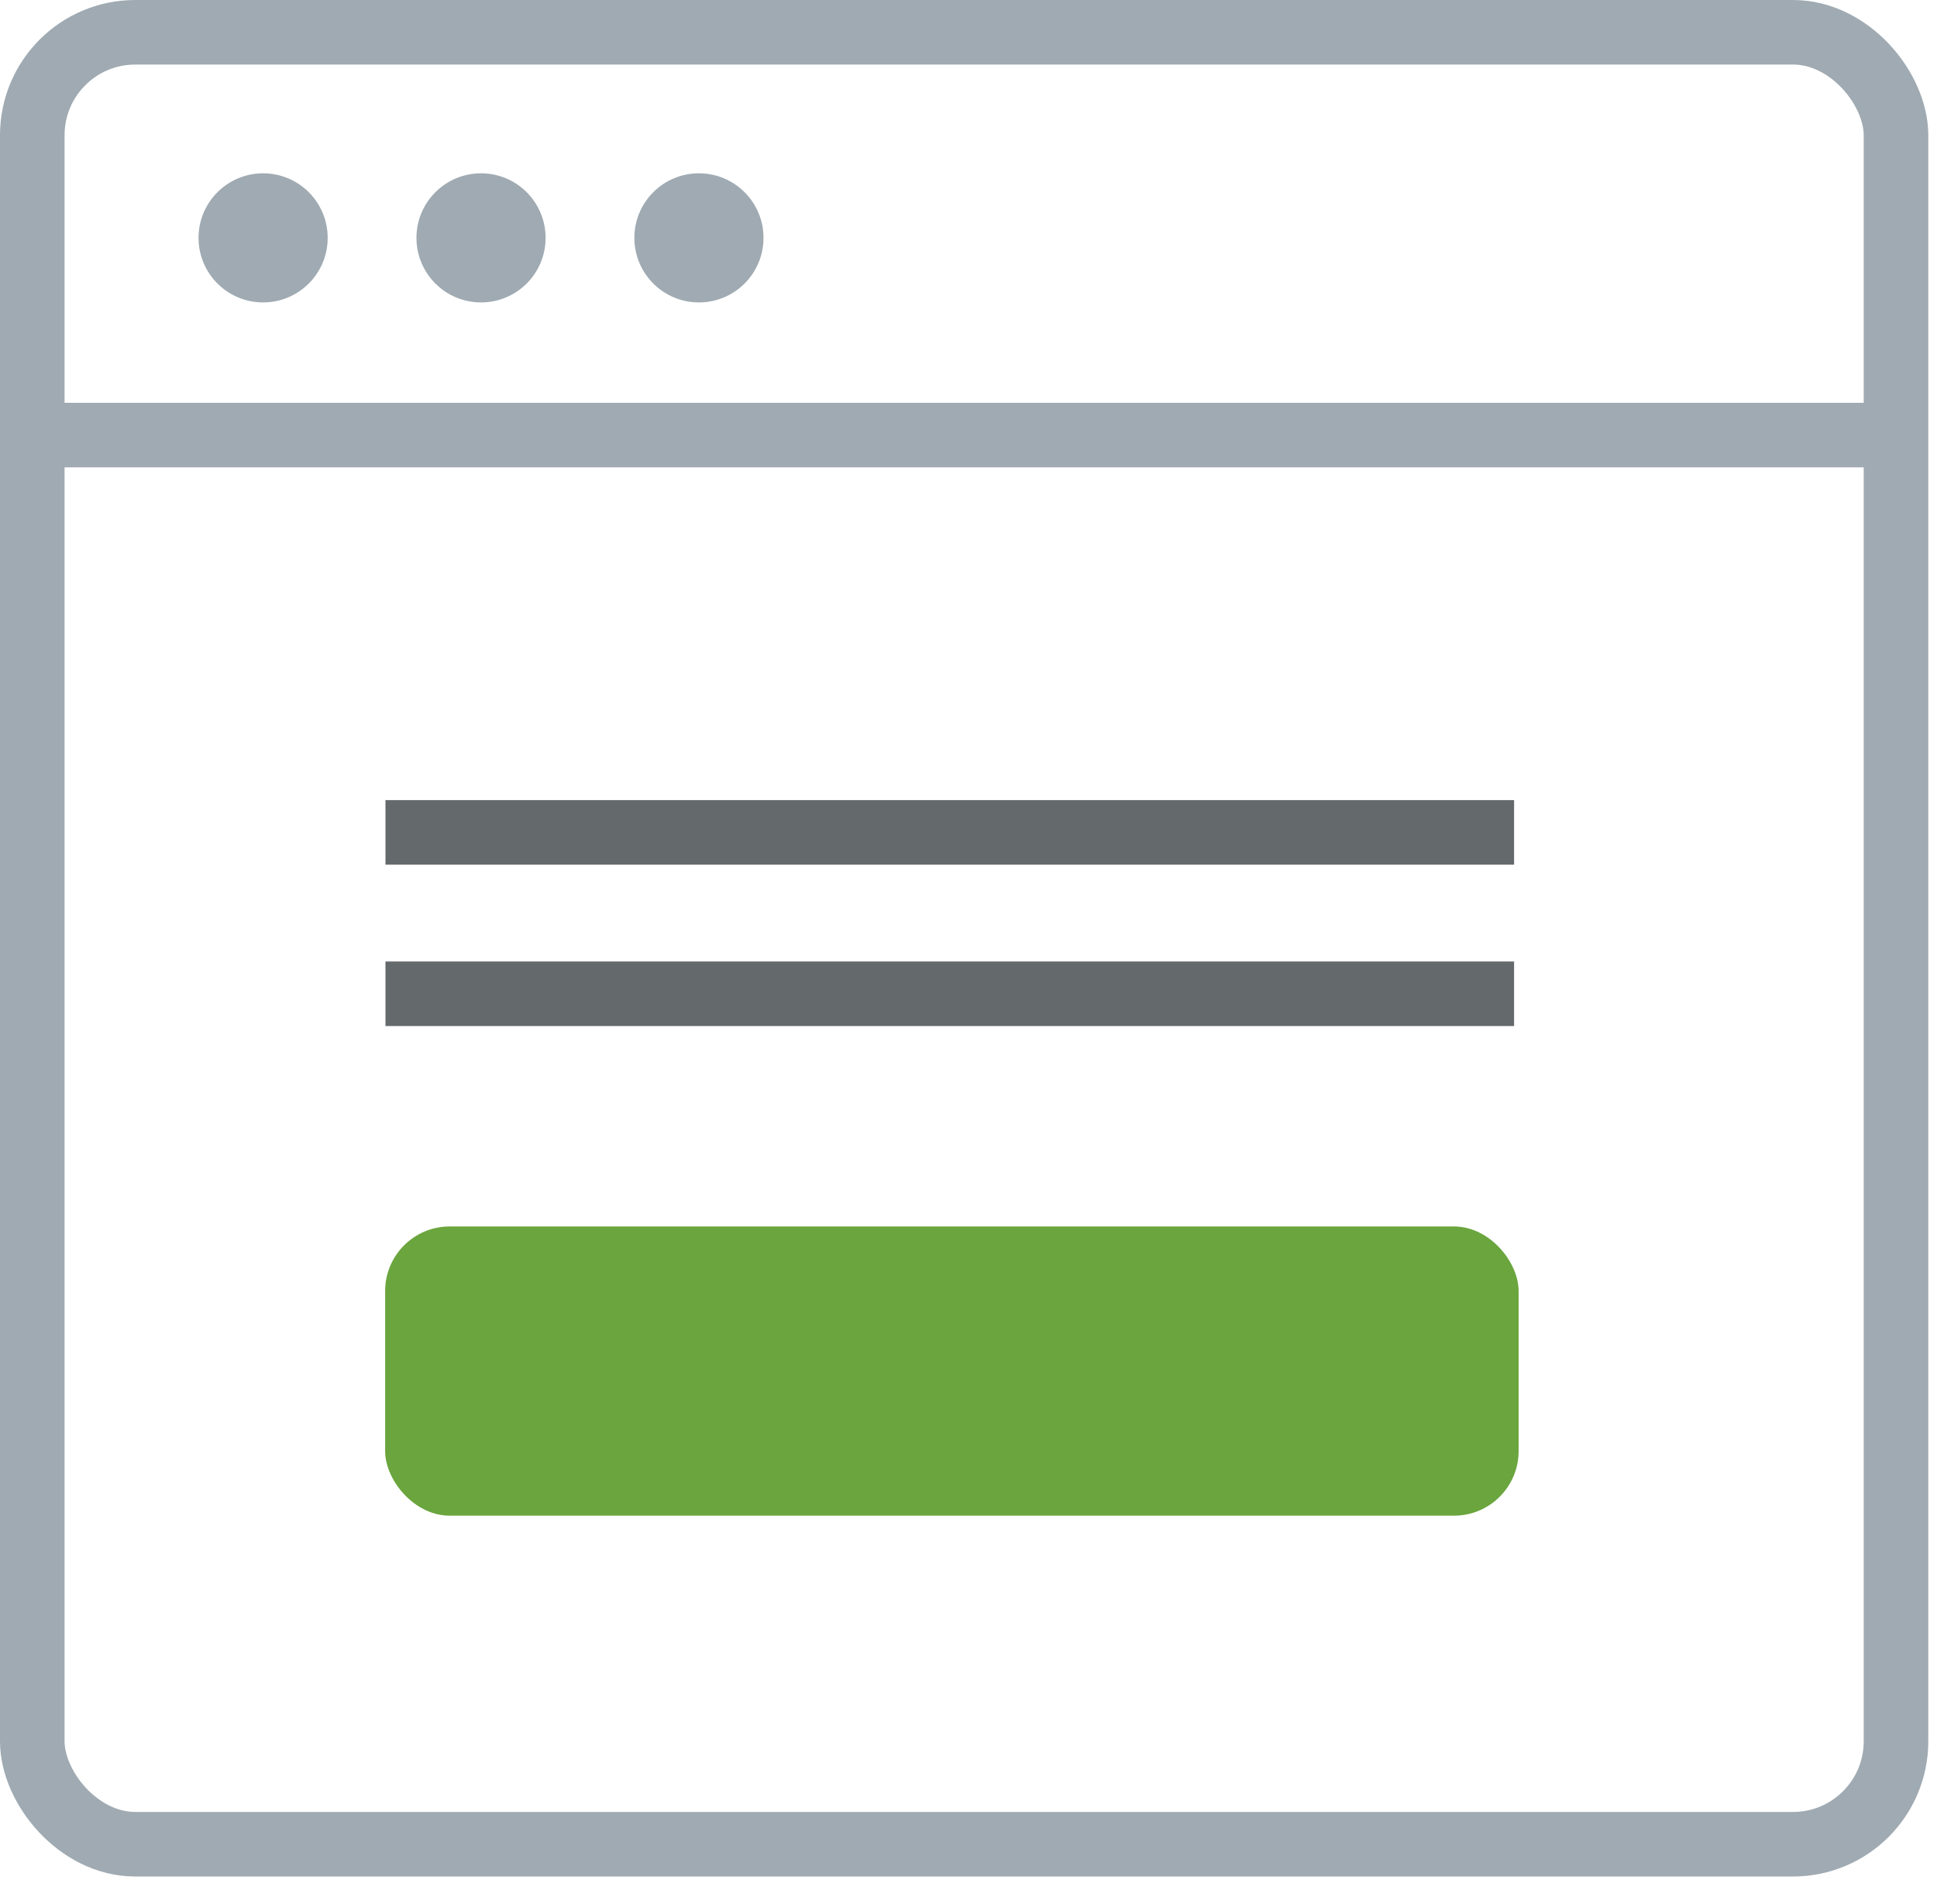
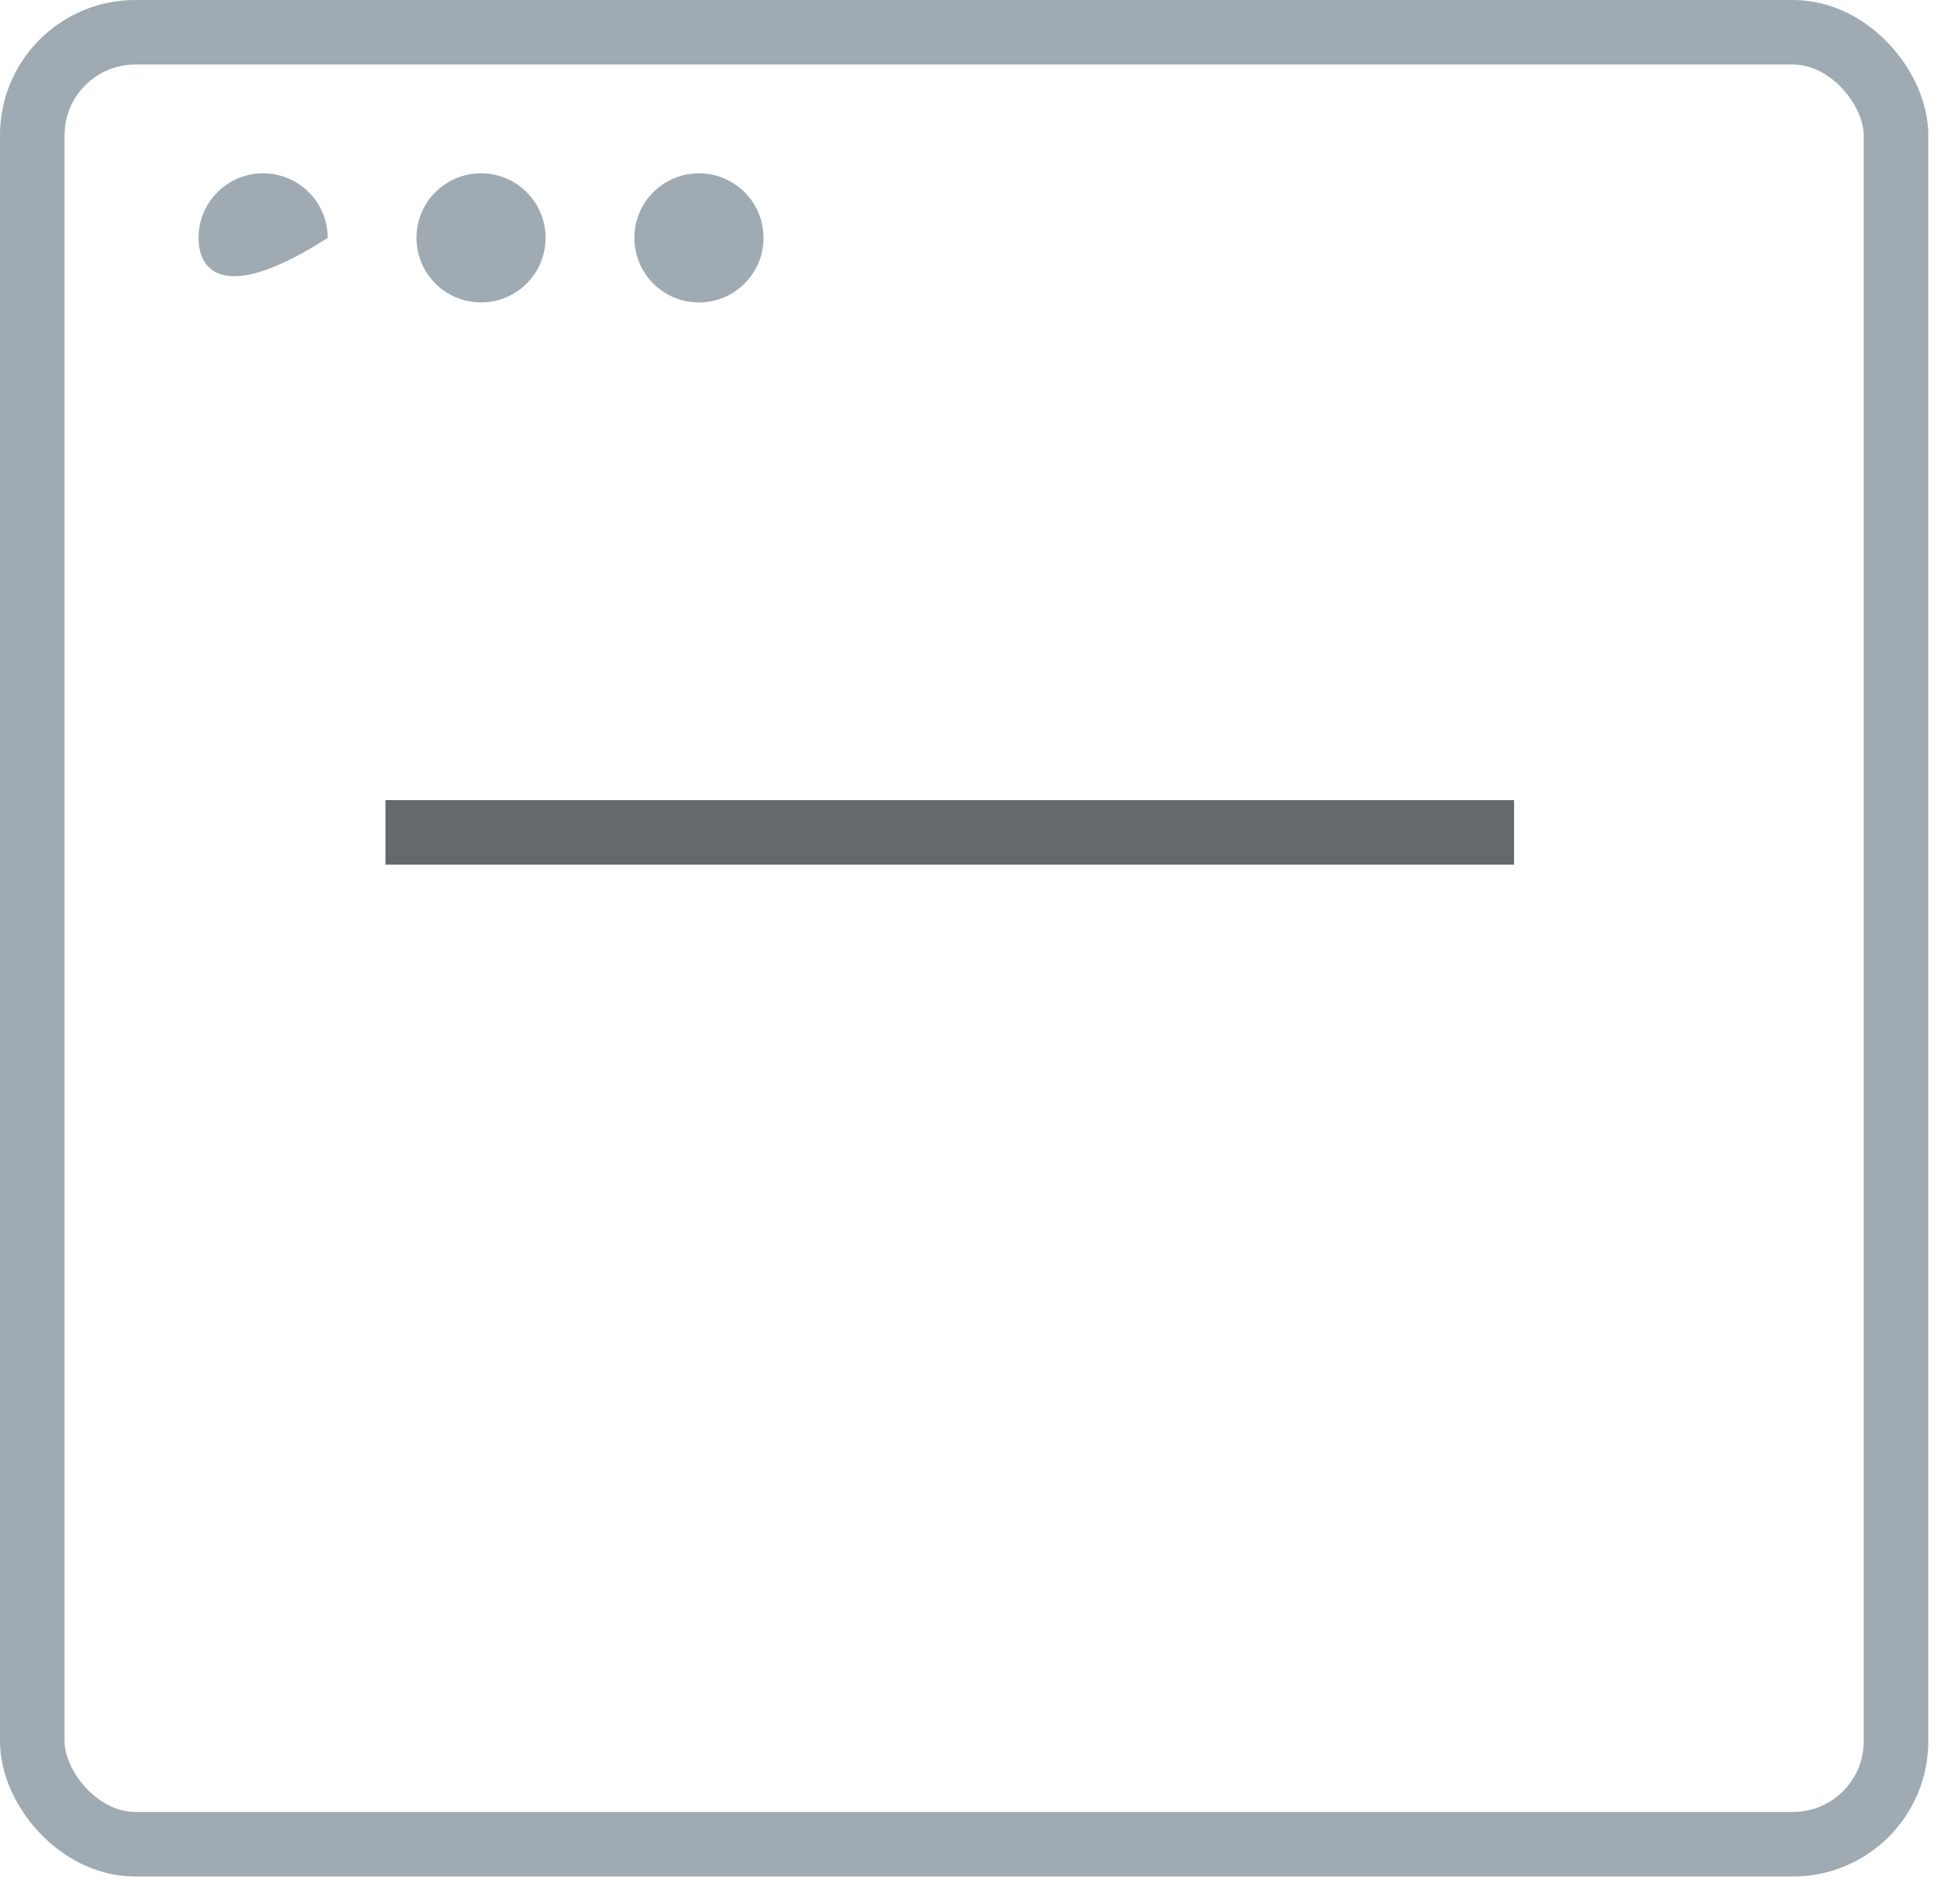
<svg xmlns="http://www.w3.org/2000/svg" width="60px" height="59px" viewBox="0 0 60 59" version="1.1">
  <title>Artboard</title>
  <desc>Created with Sketch.</desc>
  <defs />
  <g id="Page-1" stroke="none" stroke-width="1" fill="none" fill-rule="evenodd">
    <g id="Artboard">
      <g id="Vector-Smart-Object4" transform="translate(1, 1)">
        <rect id="Rectangle-path" stroke="#9FAAB2" stroke-width="2" x="0" y="0" width="57.73" height="56.14" rx="3.19" />
-         <path d="M0,12.48 L58,12.48" id="Shape" stroke="#9FAAB2" stroke-width="2" />
-         <path d="M9.15,6.37 C9.15,7.475 8.255,8.37 7.15,8.37 C6.045,8.37 5.15,7.475 5.15,6.37 C5.15,5.265 6.045,4.37 7.15,4.37 C8.255,4.37 9.15,5.265 9.15,6.37 Z" id="Shape" fill="#9FAAB2" fill-rule="nonzero" />
+         <path d="M9.15,6.37 C6.045,8.37 5.15,7.475 5.15,6.37 C5.15,5.265 6.045,4.37 7.15,4.37 C8.255,4.37 9.15,5.265 9.15,6.37 Z" id="Shape" fill="#9FAAB2" fill-rule="nonzero" />
        <path d="M15.9,6.37 C15.9,7.475 15.005,8.37 13.9,8.37 C12.795,8.37 11.9,7.475 11.9,6.37 C11.9,5.265 12.795,4.37 13.9,4.37 C15.005,4.37 15.9,5.265 15.9,6.37 Z" id="Shape" fill="#9FAAB2" fill-rule="nonzero" />
        <path d="M22.65,6.37 C22.65,7.475 21.755,8.37 20.65,8.37 C19.545,8.37 18.65,7.475 18.65,6.37 C18.65,5.265 19.545,4.37 20.65,4.37 C21.755,4.37 22.65,5.265 22.65,6.37 Z" id="Shape" fill="#9FAAB2" fill-rule="nonzero" />
-         <rect id="Rectangle-path" fill="#6AA53D" fill-rule="nonzero" x="10.93" y="37" width="35.11" height="8.96" rx="2" />
        <path d="M10.94,24.79 L45.9,24.79" id="Shape" stroke="#64696C" stroke-width="2" />
-         <path d="M10.94,29.79 L45.9,29.79" id="Shape" stroke="#64696C" stroke-width="2" />
      </g>
    </g>
  </g>
</svg>